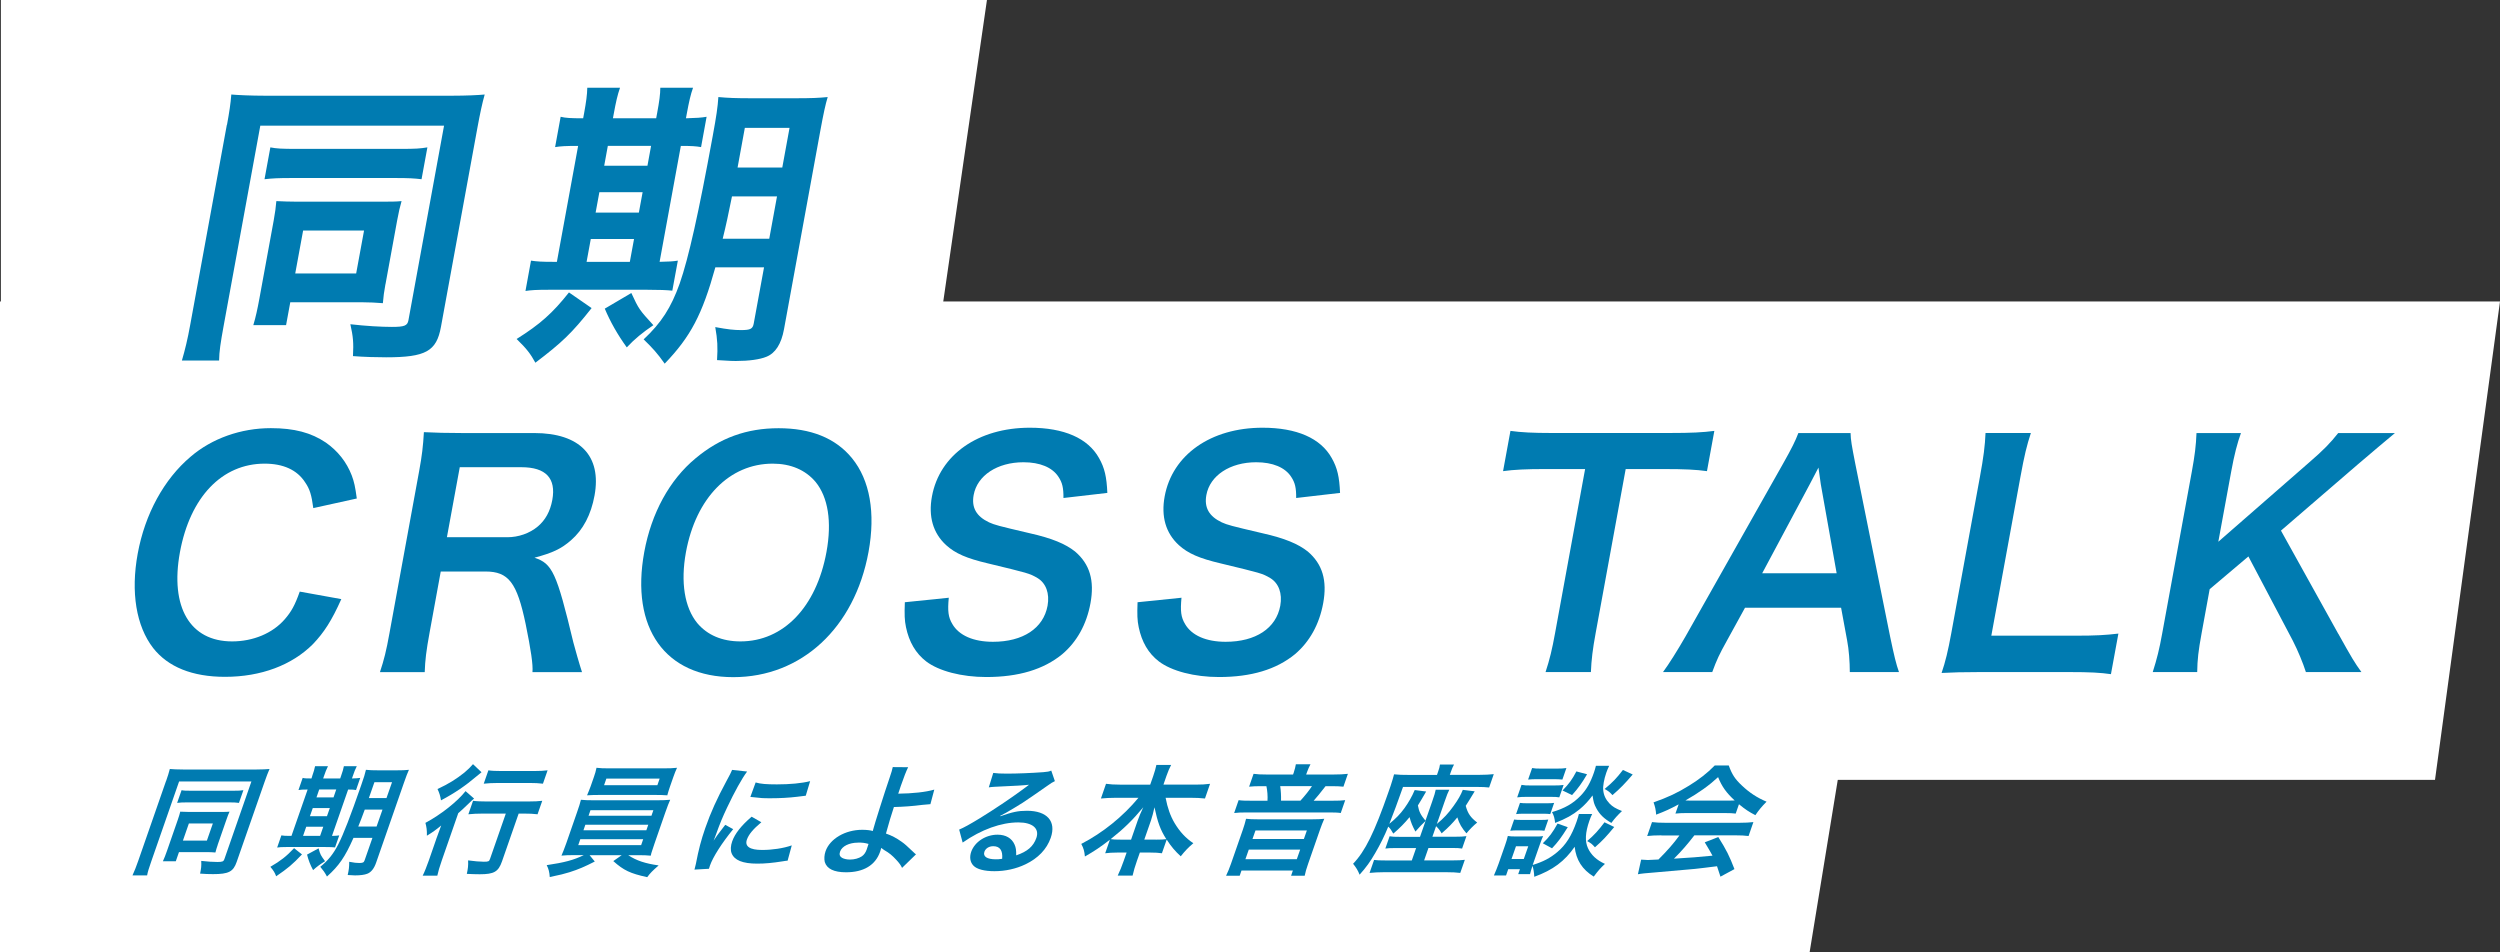
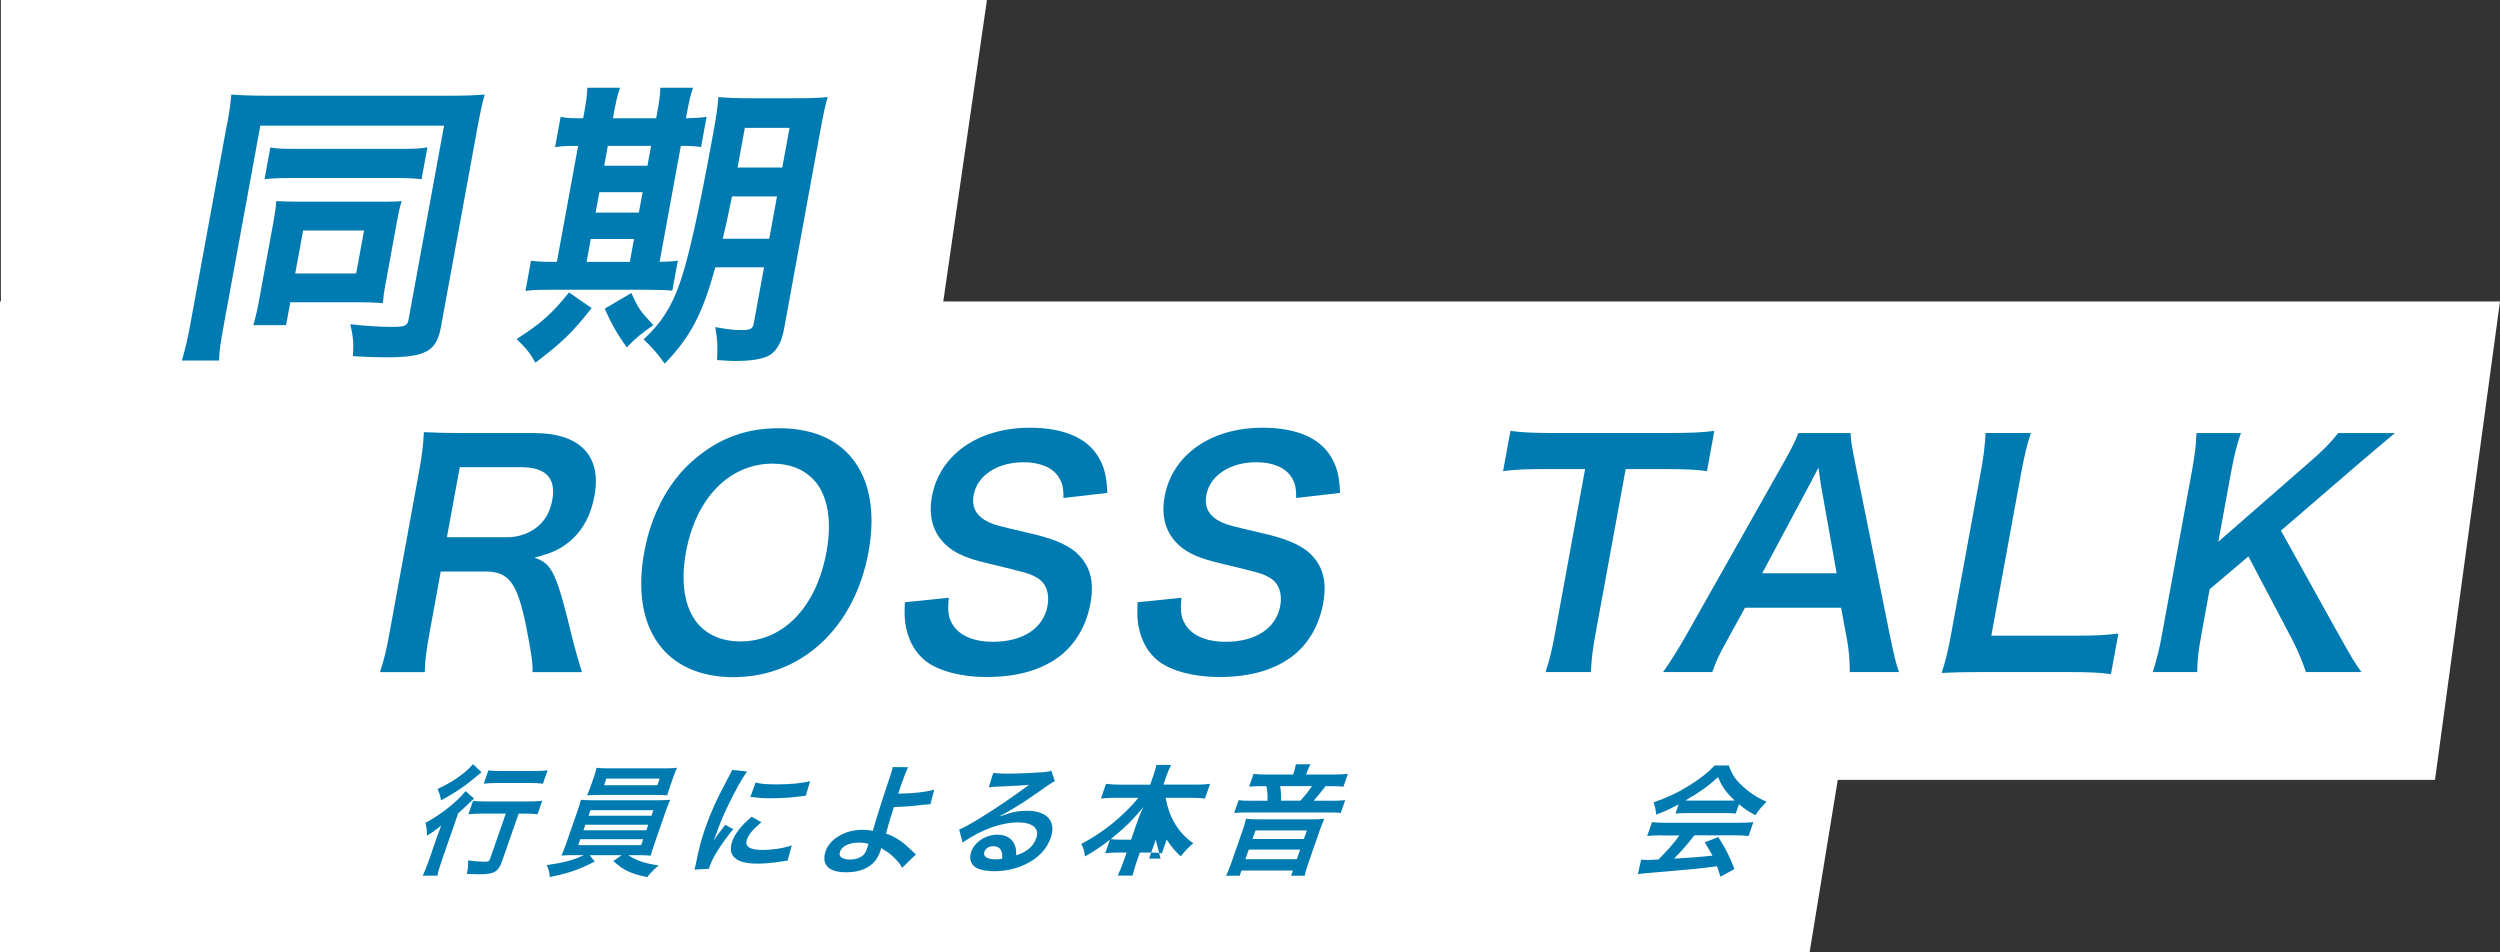
<svg xmlns="http://www.w3.org/2000/svg" id="_レイヤー_2" data-name="レイヤー 2" viewBox="0 0 393.08 149.72">
  <rect x="0" y="0" width="393.08" height="149.72" fill="#333333" stroke="none" />
  <defs>
    <style>
      .cls-1 {
        fill: #007bb1;
      }

      .cls-2 {
        fill: #fff;
      }
    </style>
  </defs>
  <g id="OBJECTS">
    <g>
      <polygon class="cls-2" points="138.96 111.94 .14 111.94 .14 0 155.18 0 138.96 111.94" />
      <polygon class="cls-2" points="284.53 149.72 0 149.72 0 74.65 296.79 74.65 284.53 149.72" />
      <polygon class="cls-2" points="382.86 122.62 0 122.62 0 47.4 393.08 47.4 382.86 122.62" />
      <g>
-         <path class="cls-1" d="M26.11,122.82c.28-.81,.45-1.34,.59-1.91,.36,.04,1.24,.08,2.07,.08h11.58c.85,0,1.63-.04,2.03-.08-.25,.57-.48,1.17-.79,2.06l-4.38,12.56c-.53,1.53-1.26,1.91-3.71,1.91-.54,0-1.39-.02-2.04-.08,.18-.85,.22-1.21,.18-2,.93,.11,1.89,.17,2.54,.17,.78,0,.97-.08,1.09-.42l4.26-12.24h-11.37l-4.38,12.58c-.38,1.1-.55,1.62-.65,2.19h-2.3c.31-.68,.58-1.36,.89-2.25l4.38-12.58Zm8.12,10.03c-.16,.45-.26,.79-.36,1.19-.49-.04-.78-.06-1.21-.06h-4.52l-.5,1.44h-2.03c.23-.51,.42-.98,.66-1.68l1.7-4.89c.18-.51,.28-.87,.37-1.23,.5,.02,.77,.04,1.27,.04h5.07c.74,0,1.02,0,1.41-.04-.17,.38-.29,.66-.48,1.23l-1.39,4Zm-5.68-8.61c.36,.08,.67,.09,1.62,.09h6.41c.97,0,1.21-.02,1.69-.09l-.7,2c-.45-.06-.81-.08-1.59-.08h-6.47c-.78,0-1.18,.02-1.66,.08l.7-2Zm.21,7.93h3.77l.94-2.7h-3.77l-.94,2.7Z" />
-         <path class="cls-1" d="M47.48,134.34c-1.5,1.59-2.21,2.17-4.06,3.44-.21-.57-.39-.87-.91-1.49,1.6-.93,2.5-1.62,3.73-2.93l1.24,.98Zm1.59-12.26c.24-.68,.38-1.15,.47-1.61h2.03c-.23,.45-.42,.93-.65,1.61l-.11,.32h2.68l.11-.32c.26-.74,.4-1.19,.47-1.61h2.03c-.23,.43-.41,.91-.65,1.61l-.11,.32c.66-.02,.96-.04,1.3-.09l-.66,1.91c-.3-.06-.57-.08-1.24-.08l-2.54,7.29c.62-.02,.79-.02,1.14-.08l-.66,1.89c-.34-.04-.78-.06-1.54-.06h-6.1c-.76,0-1.08,.02-1.46,.08l.66-1.91c.35,.06,.64,.08,1.35,.08h.24l2.54-7.29c-.78,0-1.08,.02-1.44,.08l.66-1.91c.29,.08,.6,.09,1.38,.09l.11-.32Zm1.26,9.35l.5-1.44h-2.68l-.5,1.44h2.68Zm-.24,1.96c.29,1.02,.32,1.06,1.02,2.02-.73,.45-1.31,.87-1.88,1.4q-.65-1.19-.95-2.44l1.81-.98Zm1.32-5.06l.45-1.28h-2.68l-.45,1.28h2.68Zm1.03-2.95l.43-1.25h-2.68l-.43,1.25h2.68Zm3.13,6.38c-1.32,2.98-2.26,4.36-4.16,6.06-.35-.66-.59-.98-1.05-1.53,1.27-1.04,2.04-2,2.82-3.51,.83-1.62,1.91-4.42,3.6-9.28,.45-1.28,.61-1.81,.76-2.46,.58,.06,1.07,.08,2.04,.08h2.69c1.02,0,1.46-.02,2.03-.08-.22,.47-.44,1.04-.8,2.08l-4.36,12.52c-.32,.93-.79,1.51-1.39,1.74-.43,.17-1.11,.26-1.93,.26-.22,0-.26,0-1.15-.06,.19-.81,.24-1.28,.24-2.08,.78,.15,1.14,.19,1.57,.19,.58,0,.73-.08,.85-.42l1.23-3.53h-3.01Zm1.78-4.46c-.41,1.11-.67,1.81-1.02,2.66h2.88l.93-2.66h-2.79Zm4.29-4.31h-2.77l-.87,2.49h2.77l.87-2.49Z" />
        <path class="cls-1" d="M68.57,131.98c.28-.79,.32-.91,.8-2.19-.69,.59-1.44,1.13-2.25,1.61,.02-.85-.05-1.34-.23-2.02,2.4-1.28,5.04-3.36,6.31-4.99l1.34,1.17c-.26,.21-.5,.43-.9,.83-.65,.62-.9,.87-1.59,1.47l-2.59,7.44c-.35,1-.57,1.76-.7,2.38h-2.3c.3-.59,.62-1.42,.97-2.4l1.15-3.31Zm7.14-10.56q-.28,.23-.78,.64c-1.72,1.47-3.45,2.65-5.59,3.78-.12-.74-.27-1.19-.55-1.78,1.75-.81,2.96-1.57,4.23-2.59,.58-.49,.95-.85,1.35-1.32l1.34,1.27Zm.25,6.5c-.85,0-1.72,.04-2.32,.11l.74-2.12c.53,.08,1.35,.11,2.25,.11h6.32c1.04,0,1.8-.04,2.31-.11l-.74,2.12c-.59-.08-1.35-.11-2.17-.11h-.8l-2.62,7.52c-.57,1.62-1.24,2.02-3.49,2.02-.63,0-1.18-.02-2.04-.06,.18-.83,.24-1.32,.2-2.12,.94,.13,1.88,.21,2.46,.21,.74,0,.85-.04,.99-.45l2.48-7.12h-3.55Zm.83-6.8c.49,.08,1.17,.11,2.13,.11h5.02c.93,0,1.57-.04,2.16-.11l-.73,2.1c-.62-.08-1.3-.11-2.04-.11h-5.06c-.78,0-1.57,.04-2.21,.11l.73-2.1Z" />
        <path class="cls-1" d="M90.37,134.45c-.93,0-1.47,.02-2.09,.08,.2-.47,.44-1.04,.77-1.98l1.66-4.78c.34-.96,.49-1.46,.63-2.02,.54,.06,1.16,.08,2.04,.08h9.89c.91,0,1.44-.02,2.11-.08-.23,.51-.41,.96-.78,2.02l-1.66,4.78c-.26,.74-.38,1.15-.41,1.23-.12,.36-.14,.42-.21,.76-.56-.06-1.13-.08-2.06-.08h-1.49c1.28,.85,2.7,1.32,4.79,1.61-.97,.85-1.31,1.19-1.8,1.85-2.68-.59-3.68-1.06-5.33-2.53l1.33-.93h-5.06l.82,1c-1.58,.81-2.56,1.23-3.97,1.68-.84,.26-1.46,.42-3.11,.76-.05-.77-.17-1.27-.48-1.87,2.8-.42,4.22-.79,5.82-1.57h-1.43Zm.55-1.57h9.89l.32-.93h-9.89l-.32,.93Zm.82-2.34h9.89l.3-.87h-9.89l-.3,.87Zm13.62-6.91c-.2,.57-.32,.98-.44,1.42-.54-.04-1.17-.06-1.99-.06h-8.57c-.84,0-1.49,.02-2.06,.06,.2-.47,.39-.91,.57-1.42l.51-1.46c.2-.57,.29-.89,.41-1.45,.62,.08,1.08,.09,2.09,.09h8.44c1,0,1.46-.02,2.13-.09-.23,.51-.37,.85-.58,1.45l-.51,1.46Zm-12.82,4.63h9.89l.3-.87h-9.89l-.3,.87Zm2.8-5.84l-.36,1.04h8.38l.36-1.04h-8.38Z" />
        <path class="cls-1" d="M109.19,136.74c.1-.34,.12-.45,.22-.89,.44-2.29,.82-3.74,1.48-5.65,.85-2.44,1.82-4.59,3.33-7.39,.57-1.06,.68-1.25,.89-1.76l2.36,.26c-.83,1.11-2,3.23-3.14,5.65-.68,1.42-1.14,2.53-1.73,4.18-.14,.42-.22,.57-.4,1.04,.43-.66,.52-.79,1.83-2.49l1.25,.68c-1.79,2.19-3.18,4.38-3.65,5.72-.04,.11-.09,.26-.16,.51l-2.3,.13Zm10.52-7.46c-1.31,1.1-1.98,1.91-2.27,2.72-.38,1.08,.45,1.64,2.38,1.64,1.64,0,3.34-.26,4.67-.72l-.65,2.4c-.27,.02-.35,.04-.8,.11-1.57,.25-2.75,.36-3.97,.36-2.3,0-3.61-.53-4.04-1.64-.19-.47-.15-1.17,.09-1.85,.43-1.23,1.43-2.49,3.06-3.89l1.52,.87Zm-.89-6.25c.76,.23,1.72,.3,3.33,.3,2.06,0,3.89-.17,5.23-.51l-.69,2.29c-.15,.02-.45,.06-1.38,.17-1.24,.15-2.68,.23-4.06,.23s-1.38,0-3.27-.21l.83-2.27Z" />
        <path class="cls-1" d="M142.79,120.63c-.31,.62-.67,1.55-1.15,2.93-.09,.26-.11,.32-.41,1.23,2.24-.02,4.36-.25,5.67-.64l-.61,2.29q-.38,.02-1.25,.11c-1.63,.21-3,.3-4.49,.34-.48,1.47-.74,2.32-1.25,4.17,.93,.32,1.66,.72,2.45,1.28,.54,.38,.77,.6,1.84,1.61,.18,.17,.25,.25,.43,.38l-2.19,2.13c-.19-.42-.39-.7-.89-1.25-.65-.7-1.09-1.08-1.91-1.55-.19-.13-.32-.21-.48-.34-.03,.15-.07,.32-.17,.6-.74,2.12-2.59,3.23-5.36,3.23-1.9,0-3.02-.55-3.34-1.62-.11-.47-.08-1.1,.12-1.68,.68-1.96,3.09-3.38,5.77-3.38,.69,0,1.33,.08,1.66,.19q0-.06,.05-.19c.16-.68,1.79-5.84,2.6-8.2,.31-.94,.38-1.13,.49-1.66l2.43,.02Zm-7.89,11.86c-1.39,0-2.52,.57-2.81,1.4-.16,.45-.06,.76,.29,.98,.29,.17,.76,.28,1.26,.28,.71,0,1.39-.19,1.87-.51,.34-.23,.59-.59,.76-1.06,.12-.34,.28-.87,.29-.89-.63-.17-.95-.21-1.66-.21Z" />
        <path class="cls-1" d="M157.26,128.35c1.93-.68,2.81-.87,4.21-.87,3.18,0,4.64,1.66,3.74,4.25-.62,1.79-2,3.23-3.98,4.17-1.45,.7-3.16,1.08-4.87,1.08-1.56,0-2.76-.3-3.3-.87-.52-.53-.65-1.32-.36-2.17,.55-1.57,2.28-2.7,4.14-2.7,1.3,0,2.24,.55,2.68,1.55,.21,.47,.27,.89,.26,1.7,1.75-.59,2.7-1.4,3.17-2.74,.51-1.47-.58-2.44-2.83-2.44-2.71,0-5.81,1.11-8.76,3.17l-.55-2.04c.76-.32,1.68-.83,3.24-1.78,2.2-1.34,5.35-3.46,7.27-4.91,.05-.04,.3-.23,.45-.34v-.02c-.75,.09-1.97,.17-5.38,.32-.42,.02-.55,.04-.92,.09l.7-2.27c.61,.08,1.13,.11,2.15,.11,1.58,0,3.88-.09,5.73-.23,.67-.06,.89-.09,1.24-.25l.57,1.66c-.38,.17-.54,.28-1.24,.77-1.23,.87-3.02,2.1-3.84,2.64-.43,.28-2.13,1.3-2.58,1.55q-.58,.32-.93,.49l.02,.04Zm-1.08,4.7c-.67,0-1.21,.34-1.4,.87-.26,.76,.42,1.19,1.8,1.19,.35,0,.45,0,.99-.08,.12-1.3-.35-1.98-1.39-1.98Z" />
-         <path class="cls-1" d="M175.35,125.44c-.82,0-1.46,.04-2.25,.11l.8-2.31c.69,.09,1.29,.13,2.17,.13h4.78l.47-1.34c.26-.74,.38-1.21,.5-1.76h2.32c-.28,.53-.49,1.04-.74,1.74l-.47,1.36h5.04c.93,0,1.63-.04,2.29-.13l-.8,2.31c-.79-.08-1.34-.11-2.21-.11h-3.98c.31,1.61,.75,2.85,1.41,3.97,.8,1.34,1.75,2.38,2.95,3.17-.82,.7-1.31,1.21-1.98,2.06-.9-.83-1.47-1.49-2.21-2.63l-.75,2.15c-.55-.08-1.06-.11-1.82-.11h-1.65l-.45,1.28c-.31,.89-.55,1.68-.69,2.34h-2.34c.34-.7,.64-1.45,.95-2.34l.45-1.28h-1.47c-.76,0-1.31,.04-1.9,.11l.74-2.13c-1.45,1.13-2.47,1.81-3.93,2.64-.08-.85-.2-1.28-.57-1.98,3.4-1.76,6.53-4.29,8.99-7.25h-3.64Zm3.52,3.61c.2-.59,.52-1.34,.89-2.12-1.7,2.04-3.05,3.36-5.13,5.01,.41,.06,.77,.08,1.63,.08h1.58l1.03-2.97Zm2.85,2.97c.85,0,1.2-.02,1.66-.08-.94-1.47-1.35-2.63-1.86-5.01-.16,.77-.37,1.53-.56,2.1l-1.04,2.98h1.8Z" />
+         <path class="cls-1" d="M175.35,125.44c-.82,0-1.46,.04-2.25,.11l.8-2.31c.69,.09,1.29,.13,2.17,.13h4.78l.47-1.34c.26-.74,.38-1.21,.5-1.76h2.32c-.28,.53-.49,1.04-.74,1.74l-.47,1.36h5.04c.93,0,1.63-.04,2.29-.13l-.8,2.31c-.79-.08-1.34-.11-2.21-.11h-3.98c.31,1.61,.75,2.85,1.41,3.97,.8,1.34,1.75,2.38,2.95,3.17-.82,.7-1.31,1.21-1.98,2.06-.9-.83-1.47-1.49-2.21-2.63l-.75,2.15c-.55-.08-1.06-.11-1.82-.11h-1.65l-.45,1.28c-.31,.89-.55,1.68-.69,2.34h-2.34c.34-.7,.64-1.45,.95-2.34l.45-1.28h-1.47c-.76,0-1.31,.04-1.9,.11l.74-2.13c-1.45,1.13-2.47,1.81-3.93,2.64-.08-.85-.2-1.28-.57-1.98,3.4-1.76,6.53-4.29,8.99-7.25h-3.64Zm3.52,3.61c.2-.59,.52-1.34,.89-2.12-1.7,2.04-3.05,3.36-5.13,5.01,.41,.06,.77,.08,1.63,.08h1.58l1.03-2.97Zm2.85,2.97l-1.04,2.98h1.8Z" />
        <path class="cls-1" d="M206.41,128.82c.76,0,1.2-.02,1.81-.08-.27,.6-.44,1.06-.67,1.7l-1.88,5.4c-.27,.77-.42,1.3-.53,1.85h-2.14l.28-.81h-8.08l-.28,.81h-2.14c.28-.59,.51-1.13,.76-1.85l1.88-5.4c.2-.59,.36-1.1,.5-1.7,.59,.06,1,.08,1.76,.08h8.74Zm-2.96-7.46c.14-.42,.23-.77,.3-1.19h2.3c-.21,.4-.37,.74-.53,1.19l-.15,.42h4.22c1.02,0,1.74-.04,2.34-.11l-.7,2.02c-.58-.06-1.07-.08-1.96-.08h-.85c-.84,1.08-1.37,1.74-1.87,2.29h2.79c1.1,0,1.62-.02,2.17-.09l-.7,2.02c-.51-.08-1.03-.09-2.1-.09h-12.49c-1.08,0-1.59,.02-2.17,.09l.7-2.02c.55,.08,1.08,.09,2.18,.09h2.36c.05-.68-.02-1.64-.17-2.29h-.78c-.87,0-1.35,.02-1.94,.08l.7-2.02c.53,.08,1.19,.11,2.14,.11h4.07l.15-.42Zm-7.63,13.73h8.08l.53-1.51h-8.08l-.53,1.51Zm1.11-3.17h8.08l.47-1.34h-8.08l-.47,1.34Zm7.54-6.03c.68-.74,1.31-1.53,1.82-2.29h-5c.11,.76,.15,1.49,.13,2.29h3.05Z" />
-         <path class="cls-1" d="M224.13,129.09c-.57,.53-.94,.93-1.58,1.66-.45-.83-.71-1.44-.92-2.27-.74,.91-1.6,1.78-2.56,2.59-.36-.62-.45-.77-.79-1.1-.54,1.34-1.27,2.83-2.03,4.12-.8,1.4-1.45,2.29-2.48,3.44-.25-.66-.55-1.13-1.02-1.72,1.9-1.98,3.34-4.89,5.57-11.3,.15-.42,.26-.74,.34-.98,.26-.81,.39-1.23,.53-1.78,.75,.08,1.4,.09,2.2,.09h4.55l.19-.55c.15-.42,.24-.74,.28-1.08h2.21c-.19,.34-.32,.64-.48,1.11l-.18,.51h4.66c.8,0,1.65-.04,2.25-.11l-.73,2.1c-.43-.06-1.14-.09-1.92-.09h-11.62c-.95,2.66-1.42,3.97-2.15,5.8,1.06-.87,1.67-1.49,2.38-2.46,.66-.93,1.17-1.81,1.61-2.85l1.8,.23c-.65,1.11-1.01,1.74-1.3,2.19,.18,.98,.42,1.47,1.19,2.4l1.05-3c.36-1.04,.47-1.4,.56-1.87h2.14c-.23,.45-.37,.79-.74,1.87l-1.22,3.51c1.1-.91,1.78-1.64,2.62-2.81,.76-1.06,1.14-1.74,1.46-2.55l1.87,.23q-.25,.4-.82,1.34c-.21,.34-.34,.55-.59,.94,.33,1.23,.77,1.83,1.8,2.63-.62,.51-1.14,1.04-1.69,1.7-.74-.87-1.1-1.47-1.43-2.51-.83,1-1.35,1.53-2.47,2.51-.25-.45-.52-.79-.87-1.13l-.58,1.66h3.59c.85,0,1.23-.02,1.76-.09l-.68,1.95c-.46-.08-.77-.09-1.7-.09h-3.59l-.68,1.95h4.55c.84,0,1.33-.02,1.85-.09l-.72,2.06c-.59-.08-1.34-.11-2.13-.11h-9.92c-.78,0-1.5,.04-2.21,.11l.71-2.04c.48,.06,.81,.08,1.8,.08h4.13l.68-1.95h-3.12c-.97,0-1.2,.02-1.72,.08l.67-1.93c.44,.08,.75,.09,1.66,.09h3.12l.86-2.47Z" />
-         <path class="cls-1" d="M250.34,127.99c-.17,.34-.3,.66-.44,1.06-.65,1.87-.72,3.23-.22,4.31,.5,1.08,1.37,1.89,2.67,2.47-.75,.7-1.06,1.06-1.76,2-1.82-1.11-2.78-2.63-3-4.69-1.57,2.27-3.41,3.65-6.35,4.72-.04-.68-.12-1.25-.29-1.72-.22,.68-.27,.89-.38,1.3h-1.86l.27-.77h-1.84l-.34,.98h-1.91c.26-.59,.53-1.25,.74-1.85l1.01-2.89c.2-.57,.32-.96,.44-1.47,.35,.06,.64,.08,1.22,.08h3.2c.61,0,.8,0,1.13-.06-.16,.34-.29,.66-.53,1.36l-.97,2.78c-.04,.11-.07,.21-.14,.4,1.65-.51,2.74-1.08,3.86-2.02,1.36-1.13,2.28-2.61,3.05-4.82,.18-.53,.26-.81,.35-1.17h2.08Zm-12.27,.87c.34,.04,.57,.06,1.15,.06h3.05c.59,0,.84-.02,1.17-.06l-.61,1.76c-.3-.04-.59-.06-1.15-.06h-3.03c-.56,0-.84,.02-1.19,.06l.61-1.76Zm-.41,6.2h1.93l.7-2h-1.93l-.7,2Zm1.33-8.82c.34,.04,.57,.06,1.15,.06h3.05c.59,0,.84-.02,1.17-.06l-.61,1.76c-.32-.04-.59-.06-1.13-.06h-3.05c-.58,0-.82,.02-1.19,.06l.61-1.76Zm.26-2.83c.42,.08,.77,.09,1.45,.09h3.64c.76,0,1.05-.02,1.51-.08l-.68,1.95c-.37-.06-.62-.08-1.39-.08h-3.72c-.65,0-1.05,.02-1.51,.08l.68-1.96Zm1.65-2.65c.4,.08,.73,.09,1.47,.09h2.38c.74,0,1.07-.02,1.54-.09l-.63,1.81c-.49-.04-.82-.06-1.49-.06h-2.38c-.67,0-1.07,.02-1.52,.06l.63-1.81Zm5.61,9.29c-1.08,1.72-1.53,2.32-2.48,3.33l-1.45-.79c.98-.94,1.6-1.76,2.32-3.1l1.61,.57Zm6.5-9.63c-.19,.38-.32,.72-.45,1.08-.35,1-.55,2.12-.48,2.72,.07,.81,.39,1.49,1,2.13,.48,.49,.93,.76,1.95,1.17-.78,.76-1.08,1.08-1.67,1.87-1.16-.68-1.83-1.32-2.36-2.3-.36-.68-.43-.91-.6-2.02-.61,.83-1.27,1.55-2.05,2.19-1.09,.89-2.08,1.44-3.83,2.13-.09-.76-.19-1.15-.49-1.7,2.01-.6,3.31-1.34,4.51-2.59,.91-.94,1.53-2.04,2.08-3.63,.15-.43,.2-.64,.31-1.06h2.06Zm-3.47,1.32c-.87,1.47-1.36,2.15-2.36,3.27l-1.5-.72c1.04-1.08,1.5-1.7,2.18-3l1.68,.45Zm4.27,8.29c-1.23,1.49-1.79,2.1-3.03,3.19-.5-.55-.57-.6-1.22-.98,1.14-.98,1.77-1.68,2.72-2.95l1.53,.74Zm2.91-8.26c-1.26,1.47-1.92,2.15-3.19,3.25-.44-.49-.67-.68-1.24-.96,1.28-1.06,1.87-1.68,2.89-3l1.55,.72Z" />
        <path class="cls-1" d="M261.22,131.34c-.95,0-1.59,.04-2.23,.11l.76-2.19c.59,.08,1.28,.11,2.15,.11h11.58c.91,0,1.57-.04,2.21-.11l-.76,2.19c-.59-.08-1.21-.11-2.13-.11h-6.39c-1.06,1.38-2.02,2.49-3.21,3.67q3.36-.19,6.06-.47c-.36-.66-.56-1-1.22-2.1l2.13-.83c1.28,2.04,1.75,2.98,2.54,5.04l-2.2,1.19c-.29-.93-.38-1.19-.54-1.64-1.61,.21-2.78,.34-3.49,.42-1.9,.17-5.7,.51-6.46,.57-1.07,.08-2.03,.17-2.49,.27l.51-2.3c.49,.04,.8,.06,1.06,.06,.13,0,.69-.02,1.66-.08,1.4-1.4,2.36-2.49,3.3-3.78h-2.82Zm2.72-4.87c-1.42,.76-2.03,1.04-3.54,1.62-.05-.76-.17-1.28-.41-1.93,2.29-.81,3.78-1.51,5.58-2.63,1.56-.96,2.86-1.96,4.04-3.17h2.21c.5,1.4,.98,2.14,2.05,3.14,1.19,1.13,2.41,1.93,3.89,2.55-.8,.81-1.23,1.34-1.76,2.12-.99-.51-1.57-.89-2.58-1.72l-.51,1.47c-.46-.06-.94-.08-1.65-.08h-6.21c-.54,0-1.1,.02-1.62,.08l.51-1.45Zm7.99-.59c.3,0,.46,0,.82-.02-1.3-1.19-2.01-2.17-2.61-3.67-1.45,1.34-2.99,2.44-5.14,3.67,.31,.02,.42,.02,.76,.02h6.17Z" />
      </g>
      <g>
        <path class="cls-1" d="M35.69,19.63c.37-2.03,.57-3.35,.68-4.77,.93,.09,3.18,.19,5.3,.19h29.41c2.17,0,4.12-.09,5.13-.19-.4,1.42-.72,2.93-1.13,5.15l-5.75,31.4c-.7,3.82-2.38,4.77-8.62,4.77-1.37,0-3.53-.05-5.21-.19,.11-2.12,.03-3.02-.41-5.01,2.4,.28,4.88,.42,6.53,.42,1.98,0,2.44-.19,2.6-1.04l5.6-30.6h-28.89l-5.76,31.45c-.5,2.74-.7,4.06-.72,5.48h-5.85c.5-1.7,.91-3.4,1.31-5.62l5.76-31.45Zm24.91,25.07c-.21,1.13-.32,1.98-.4,2.97-1.26-.09-2-.14-3.09-.14h-11.47l-.66,3.59h-5.15c.38-1.27,.64-2.46,.96-4.2l2.24-12.23c.23-1.28,.35-2.17,.42-3.07,1.27,.05,1.96,.09,3.24,.09h12.89c1.89,0,2.6,0,3.56-.09-.27,.94-.44,1.65-.7,3.07l-1.83,10.01Zm-18.1-21.53c.96,.19,1.75,.24,4.16,.24h16.29c2.46,0,3.08-.05,4.25-.24l-.92,5.01c-1.15-.14-2.09-.19-4.07-.19h-16.43c-1.98,0-2.98,.05-4.19,.19l.92-5.01Zm3.92,19.83h9.58l1.24-6.75h-9.58l-1.24,6.75Z" />
        <path class="cls-1" d="M93.02,48.44c-3.13,3.97-4.68,5.43-8.84,8.59-.78-1.42-1.35-2.17-2.95-3.73,3.68-2.31,5.65-4.06,8.23-7.32l3.56,2.46Zm-1.18-30.64c.31-1.7,.48-2.88,.5-4.01h5.15c-.4,1.13-.66,2.31-.97,4.01l-.15,.8h6.8l.15-.8c.34-1.84,.5-2.97,.5-4.01h5.15c-.39,1.09-.65,2.27-.97,4.01l-.15,.8c1.66-.05,2.42-.09,3.25-.24l-.87,4.77c-.78-.14-1.48-.19-3.18-.19l-3.34,18.23c1.57-.05,1.99-.05,2.87-.19l-.87,4.72c-.88-.09-2-.14-3.94-.14h-15.48c-1.94,0-2.75,.05-3.67,.19l.87-4.77c.92,.14,1.67,.19,3.46,.19h.61l3.34-18.23c-1.98,0-2.75,.05-3.62,.19l.87-4.77c.77,.19,1.56,.24,3.54,.24l.15-.8Zm7.19,23.37l.66-3.59h-6.8l-.66,3.59h6.8Zm1.42-7.74l.59-3.21h-6.8l-.59,3.21h6.8Zm1.35-7.37l.57-3.12h-6.8l-.57,3.12h6.8Zm-2.53,20.02c1.18,2.55,1.26,2.64,3.46,5.05-1.67,1.13-2.95,2.17-4.18,3.49q-2.15-2.97-3.46-6.09l4.18-2.46Zm13.21-4.06c-2.07,7.46-3.89,10.91-7.97,15.16-1.16-1.65-1.91-2.46-3.31-3.82,2.79-2.6,4.32-5,5.67-8.78,1.41-4.06,2.97-11.05,5.19-23.18,.59-3.21,.78-4.53,.89-6.14,1.49,.14,2.75,.19,5.21,.19h6.85c2.6,0,3.69-.05,5.13-.19-.36,1.18-.66,2.6-1.14,5.19l-5.73,31.31c-.42,2.31-1.35,3.78-2.78,4.34-1.02,.42-2.72,.66-4.8,.66-.57,0-.66,0-2.95-.14,.13-2.03,.07-3.21-.28-5.19,2.05,.38,2.98,.47,4.07,.47,1.46,0,1.83-.19,1.98-1.04l1.62-8.83h-7.65Zm2.61-11.14c-.56,2.79-.93,4.53-1.46,6.66h7.32l1.22-6.66h-7.08Zm9.05-10.77h-7.03l-1.14,6.23h7.03l1.14-6.23Z" />
-         <path class="cls-1" d="M53.67,94.19c-1.52,3.4-2.71,5.24-4.46,7.08-3.3,3.31-8.17,5.15-13.83,5.15-5.15,0-8.97-1.56-11.3-4.53-2.67-3.45-3.54-8.78-2.43-14.83,1.14-6.23,4.13-11.71,8.32-15.25,3.36-2.88,7.9-4.49,12.62-4.49,3.68,0,6.34,.71,8.65,2.27,1.88,1.32,3.26,3.07,4.06,5.15,.38,.99,.56,1.84,.8,3.64l-6.84,1.51c-.28-2.08-.54-2.97-1.29-4.06-1.25-1.94-3.43-2.93-6.36-2.93-6.7,0-11.72,5.24-13.32,13.93-1.58,8.64,1.59,14.02,8.2,14.02,3.3,0,6.37-1.27,8.29-3.49,1.02-1.18,1.58-2.17,2.35-4.34l6.54,1.18Z" />
        <path class="cls-1" d="M83.72,105.67c.11-1.13-.25-3.54-1.07-7.55-1.36-6.52-2.69-8.26-6.32-8.26h-7.03l-1.76,9.63c-.52,2.83-.7,4.34-.76,6.19h-7.04c.65-1.98,.98-3.26,1.5-6.14l4.66-25.45c.46-2.5,.62-3.92,.75-6.14,1.97,.09,3.42,.14,6.02,.14h11.33c7.18,0,10.62,3.59,9.48,9.82-.55,3.02-1.79,5.38-3.7,7.04-1.57,1.37-2.91,1.98-5.74,2.74,2.8,.94,3.46,2.27,6.11,13.32,.22,.85,.94,3.4,1.36,4.67h-7.79Zm-3.95-21.2c1.75,0,3.51-.61,4.8-1.7,1.17-.99,1.94-2.36,2.27-4.16,.62-3.4-.99-5.15-4.87-5.15h-9.68l-2.02,11h9.49Z" />
        <path class="cls-1" d="M133.97,72.05c2.81,3.45,3.71,8.59,2.59,14.73-2.19,11.95-10.55,19.69-21.26,19.69s-16.2-7.7-14-19.69c1.12-6.09,3.96-11.33,8.08-14.73,3.84-3.21,8.04-4.72,13.04-4.72s8.93,1.51,11.55,4.72Zm-4.02,14.73c.87-4.77,.25-8.59-1.71-11-1.59-1.89-3.91-2.88-6.74-2.88-6.8,0-12.08,5.38-13.65,13.93-.86,4.72-.22,8.69,1.78,11.14,1.59,1.89,3.91,2.88,6.79,2.88,6.75,0,11.94-5.38,13.53-14.07Z" />
        <path class="cls-1" d="M149.18,93.96c-.2,2.12-.09,3.07,.56,4.16,1.04,1.79,3.31,2.79,6.38,2.79,4.72,0,7.94-2.12,8.59-5.67,.35-1.94-.25-3.54-1.56-4.34-1.28-.76-1.55-.8-7.79-2.31-3.39-.8-5.14-1.56-6.6-2.88-2.06-1.89-2.81-4.49-2.23-7.65,1.2-6.56,7.27-10.81,15.39-10.81,5.38,0,9.14,1.65,10.88,4.77,.89,1.56,1.2,2.97,1.31,5.48l-6.9,.8c.01-1.6-.17-2.41-.8-3.35-.96-1.46-2.89-2.27-5.49-2.27-4.11,0-7.27,2.08-7.83,5.15-.36,1.98,.42,3.35,2.42,4.3,.96,.42,1.32,.52,6.35,1.7,3.58,.8,5.68,1.7,7.17,2.88,2.33,1.98,3.08,4.58,2.43,8.12-.61,3.35-2.15,6.09-4.44,8.03-2.94,2.41-6.89,3.59-11.94,3.59-3.87,0-7.47-.94-9.46-2.46-1.65-1.27-2.69-3.07-3.17-5.38-.23-1.09-.25-1.98-.18-3.92l6.93-.71Z" />
        <path class="cls-1" d="M185.77,93.96c-.2,2.12-.09,3.07,.56,4.16,1.04,1.79,3.31,2.79,6.38,2.79,4.72,0,7.94-2.12,8.59-5.67,.35-1.94-.25-3.54-1.56-4.34-1.28-.76-1.55-.8-7.79-2.31-3.39-.8-5.14-1.56-6.6-2.88-2.06-1.89-2.81-4.49-2.23-7.65,1.2-6.56,7.27-10.81,15.39-10.81,5.38,0,9.14,1.65,10.88,4.77,.89,1.56,1.2,2.97,1.31,5.48l-6.9,.8c.01-1.6-.17-2.41-.8-3.35-.96-1.46-2.89-2.27-5.49-2.27-4.11,0-7.27,2.08-7.83,5.15-.36,1.98,.42,3.35,2.42,4.3,.96,.42,1.32,.52,6.35,1.7,3.58,.8,5.68,1.7,7.17,2.88,2.33,1.98,3.08,4.58,2.43,8.12-.61,3.35-2.15,6.09-4.44,8.03-2.94,2.41-6.89,3.59-11.94,3.59-3.87,0-7.47-.94-9.46-2.46-1.66-1.27-2.69-3.07-3.17-5.38-.23-1.09-.25-1.98-.18-3.92l6.93-.71Z" />
        <path class="cls-1" d="M250.89,99.53c-.47,2.55-.67,4.2-.75,6.14h-7.13c.65-1.98,1.04-3.59,1.5-6.14l4.72-25.78h-6.37c-2.79,0-4.83,.09-6.53,.33l1.16-6.33c1.66,.24,3.67,.33,6.36,.33h18.7c3.4,0,5.16-.09,7-.33l-1.16,6.33c-1.7-.24-3.48-.33-6.88-.33h-5.9l-4.72,25.78Z" />
        <path class="cls-1" d="M290.85,105.67c0-1.56-.15-3.59-.42-4.96l-.95-5.15h-15.11l-2.83,5.15c-1.26,2.27-1.58,2.97-2.32,4.96h-7.74c.94-1.27,2.27-3.4,3.52-5.57l15.38-27.24c1.33-2.36,1.92-3.54,2.38-4.77h8.21c.03,1.13,.17,1.89,.73,4.77l5.49,27.24c.63,3.02,.95,4.34,1.39,5.57h-7.74Zm-4.56-29.51c-.09-.52-.13-1.09-.37-2.64q-1.16,2.22-1.38,2.64l-7.47,13.98h11.71l-2.49-13.98Z" />
        <path class="cls-1" d="M331.91,106c-1.66-.24-3.29-.33-6.64-.33h-13.97c-2.64,0-4.3,.05-6.02,.14,.6-1.75,1.02-3.49,1.52-6.23l4.49-24.51c.6-3.26,.81-4.96,.9-6.99h7.13c-.64,1.94-1.02,3.49-1.65,6.94l-4.57,24.93h13.22c3.21,0,4.74-.09,6.76-.33l-1.17,6.37Z" />
        <path class="cls-1" d="M367.67,99.67c2.13,3.82,2.53,4.49,3.62,6h-8.73c-.45-1.42-1.27-3.4-2.07-4.96l-6.97-13.22-6.09,5.15-1.27,6.94c-.51,2.79-.66,4.11-.69,6.09h-6.99c.67-2.12,1.04-3.59,1.49-6.09l4.65-25.4c.47-2.55,.66-4.11,.74-6.09h6.99c-.57,1.56-1.05,3.4-1.54,6.09l-2.02,11,14.33-12.51c2.19-1.89,3.29-3.02,4.52-4.58h8.92c-1.62,1.37-3.46,2.88-5.92,5l-12,10.34,9.02,16.24Z" />
      </g>
    </g>
  </g>
</svg>